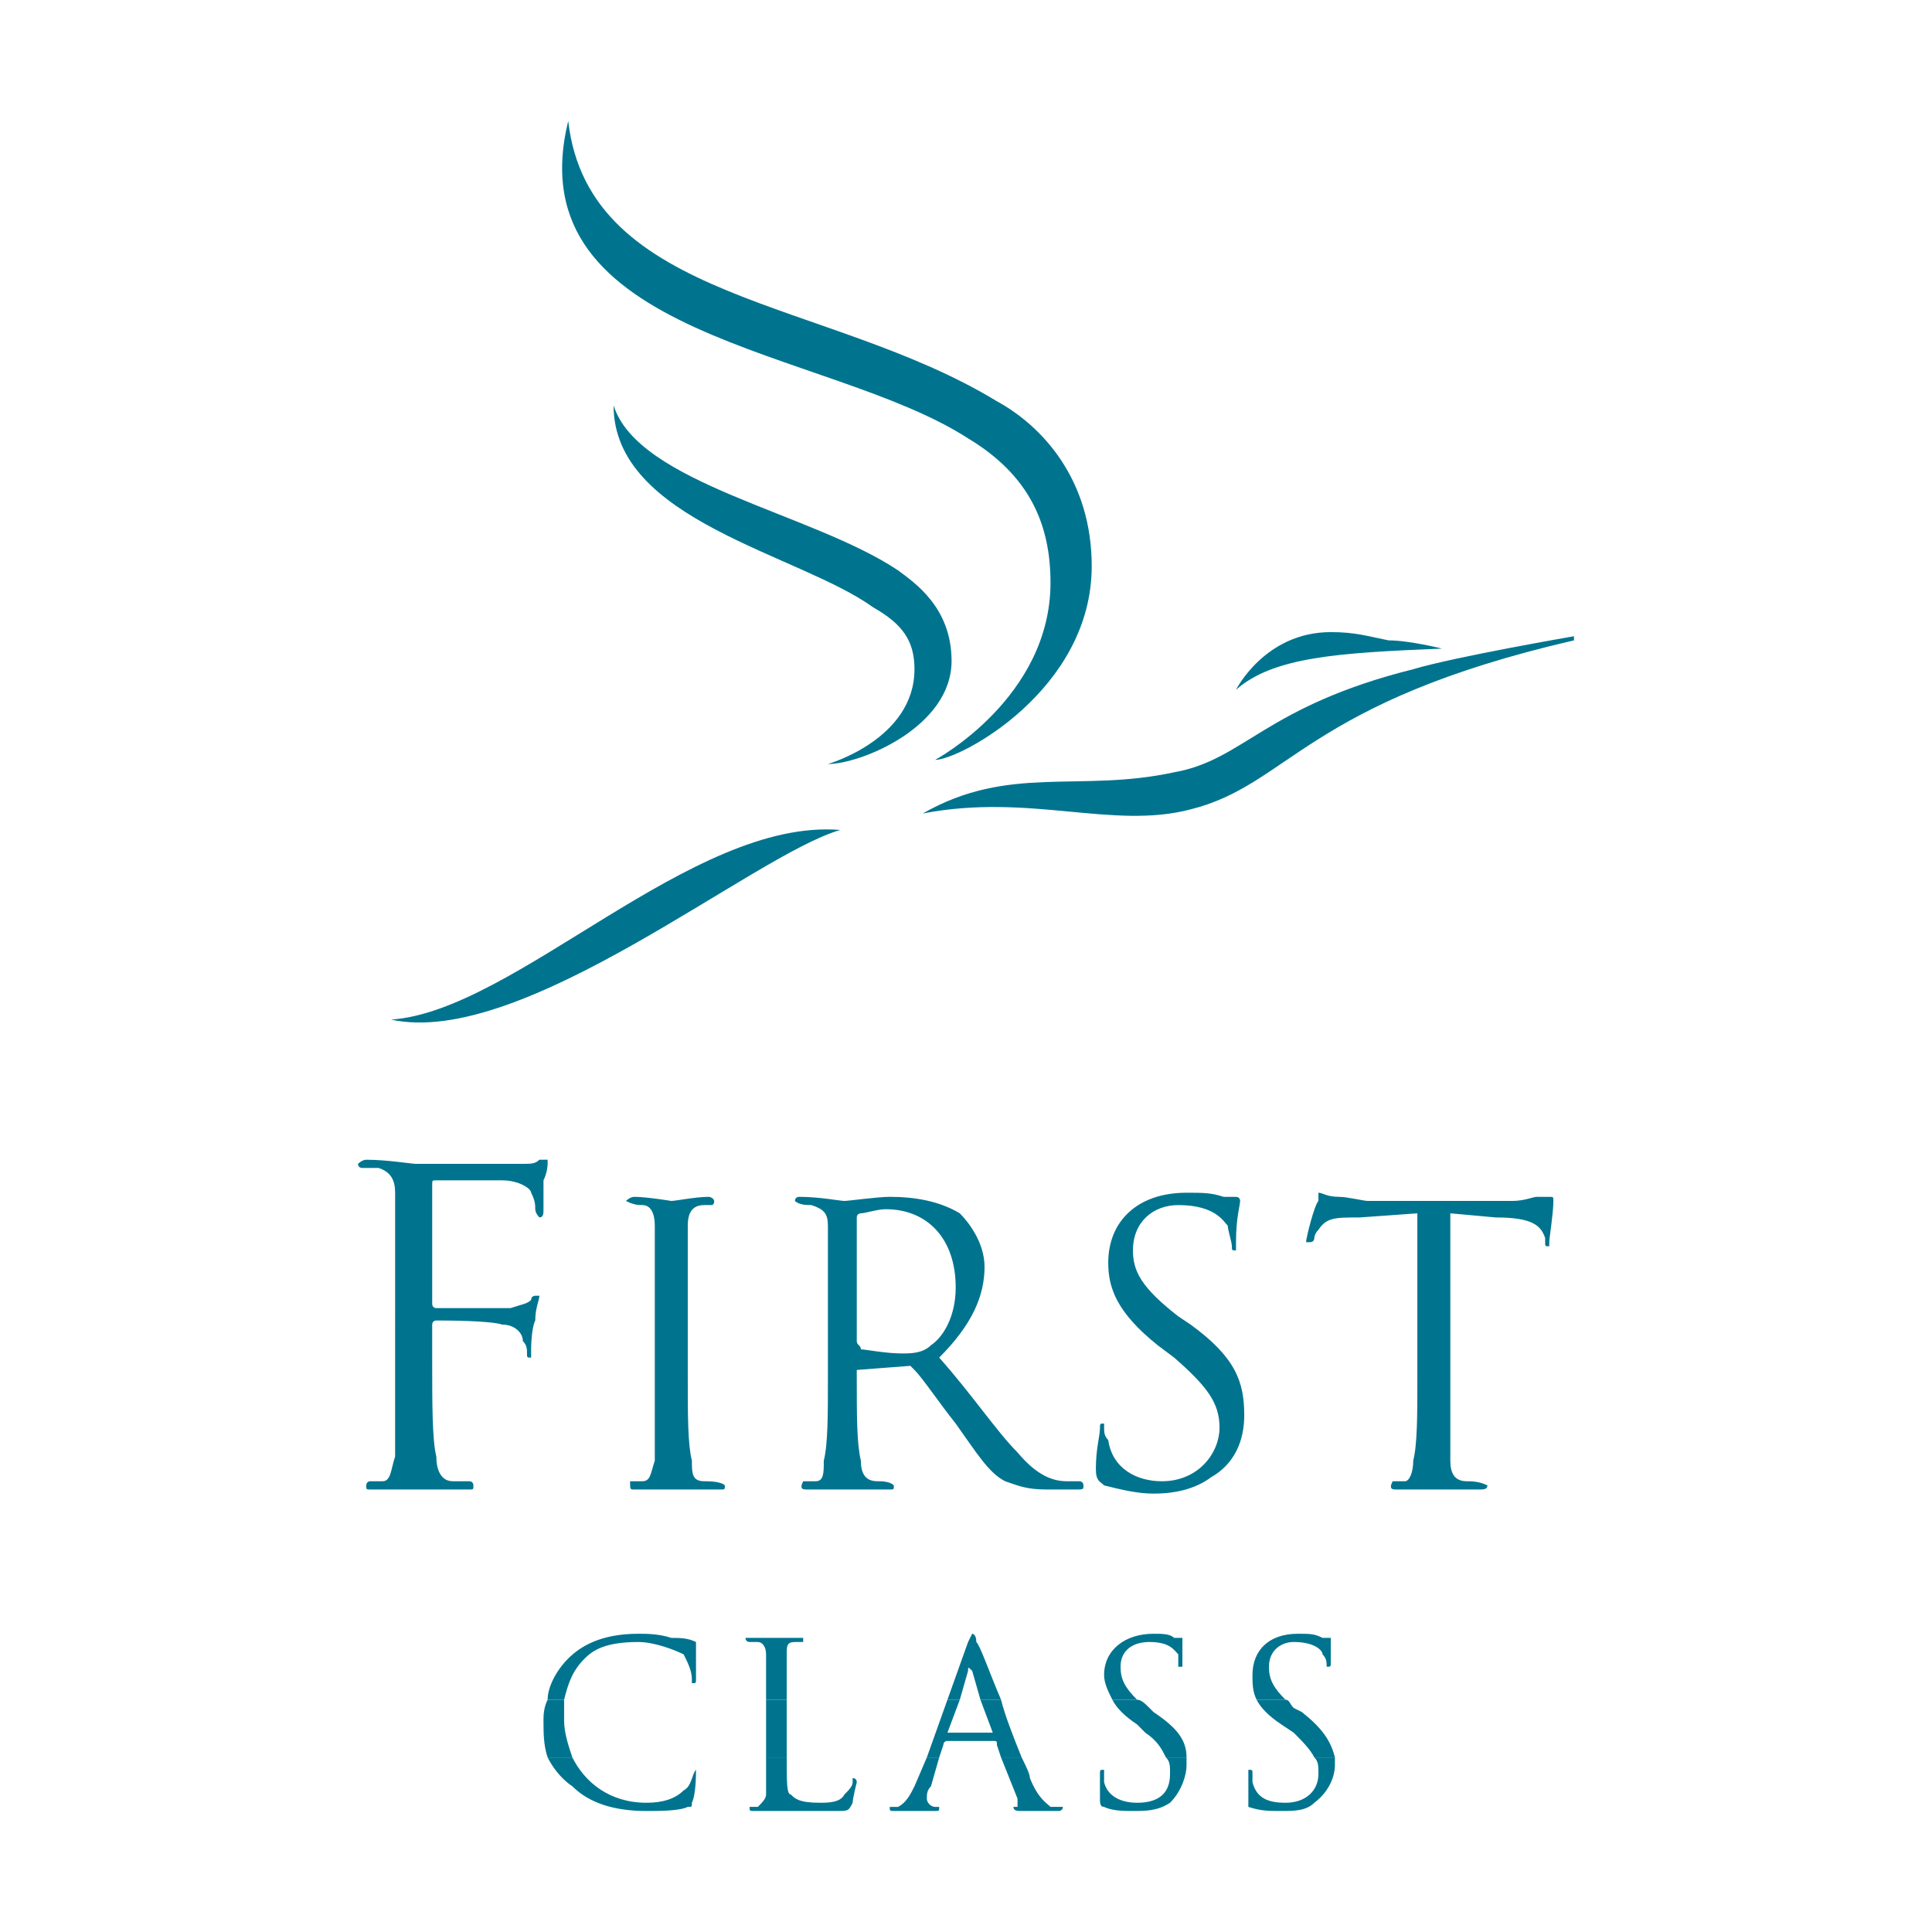
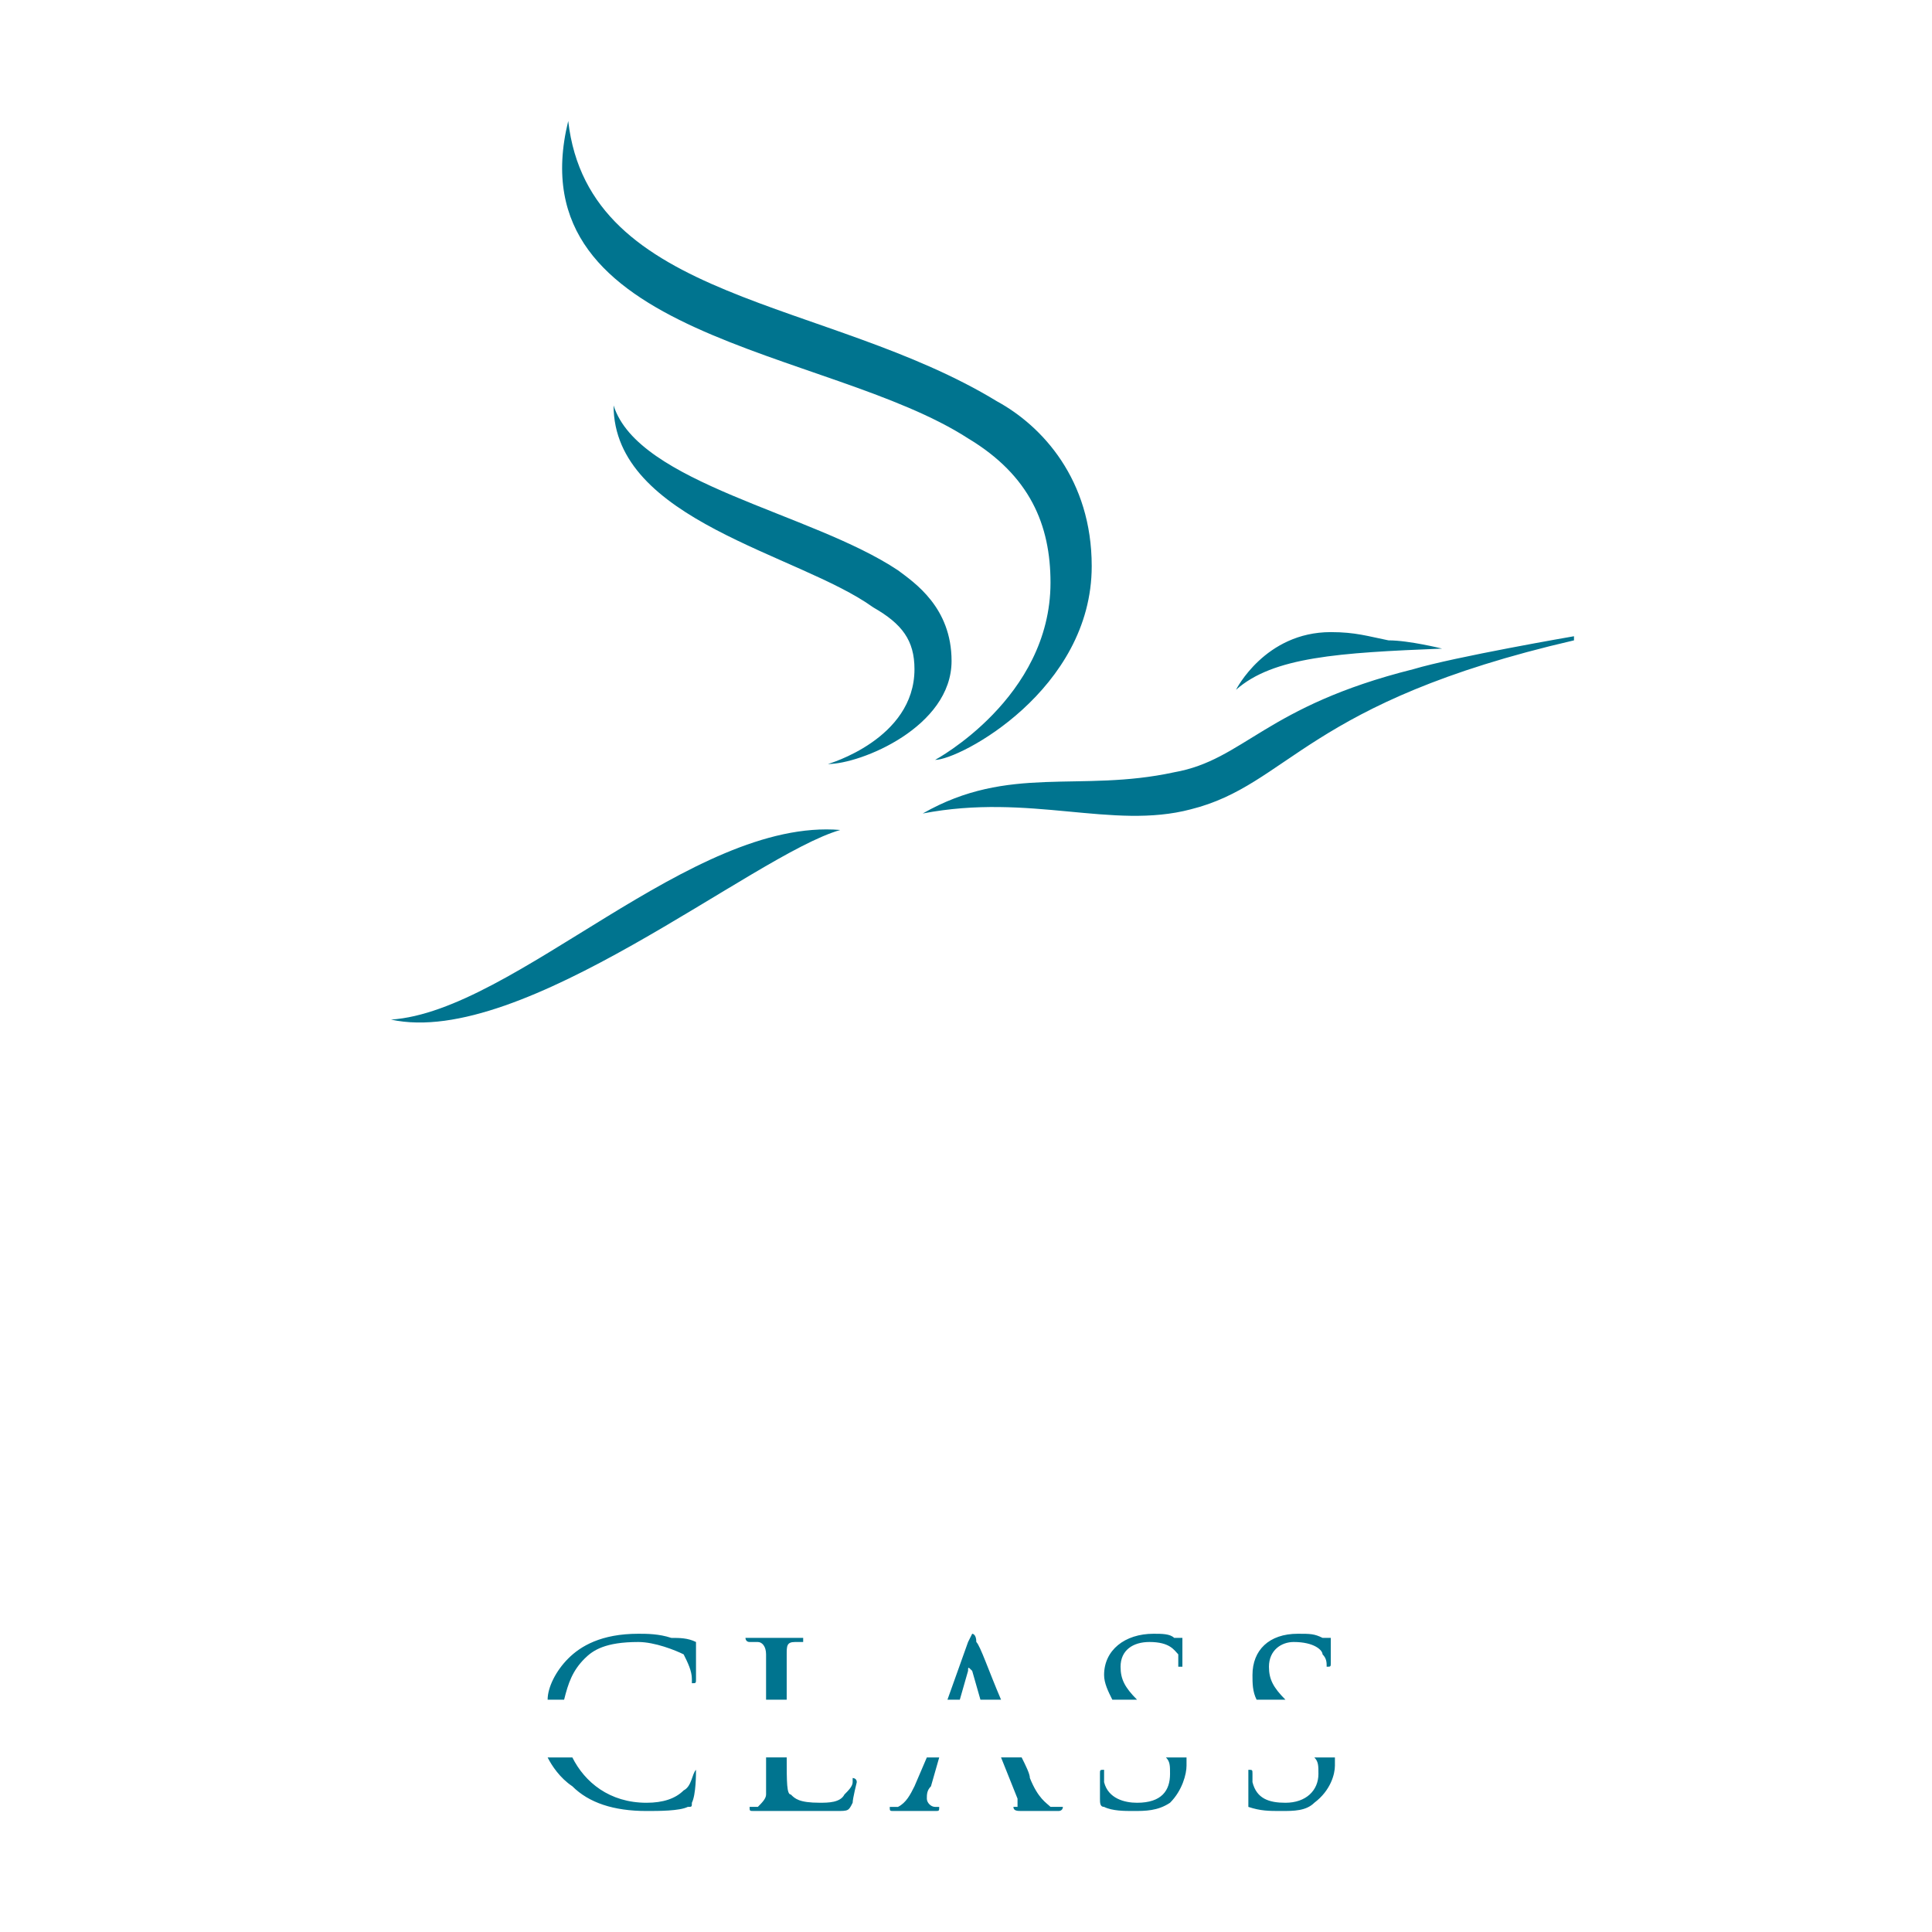
<svg xmlns="http://www.w3.org/2000/svg" version="1.0" id="Layer_1" x="0px" y="0px" width="192.756px" height="192.756px" viewBox="0 0 192.756 192.756" enable-background="new 0 0 192.756 192.756" xml:space="preserve">
  <g>
-     <polygon fill-rule="evenodd" clip-rule="evenodd" fill="#FFFFFF" points="0,0 192.756,0 192.756,192.756 0,192.756 0,0  " />
    <path fill-rule="evenodd" clip-rule="evenodd" fill="#00748F" d="M56.692,12.071c2.056,18.095,25.909,17.684,42.771,27.965   c4.523,2.467,9.458,7.814,9.458,16.45c0,12.337-13.16,19.329-15.627,19.329c0,0,11.515-6.169,11.515-17.684   c0-5.758-2.057-10.693-8.225-14.394C82.601,34.69,51.346,33.868,56.692,12.071L56.692,12.071z M82.601,76.227   c3.29,0,12.337-3.701,12.337-10.281c0-5.346-3.701-7.813-5.346-9.047c-8.636-5.758-25.909-8.637-28.376-16.45   c0,11.515,18.507,14.805,25.909,20.151c2.879,1.645,4.112,3.29,4.112,6.168C91.237,73.759,82.601,76.227,82.601,76.227   L82.601,76.227z M83.835,82.807c-14.805-1.234-32.489,18.096-44.826,18.918C52.168,104.604,75.199,85.274,83.835,82.807   C84.246,82.807,84.246,82.807,83.835,82.807L83.835,82.807z M92.06,81.162c8.636-4.935,15.627-2.056,25.086-4.112   c6.991-1.234,9.047-6.58,23.853-10.282c4.112-1.233,16.038-3.29,16.038-3.29v0.411c-26.73,6.169-28.376,14.394-38.246,16.861   C110.978,82.807,102.752,79.105,92.06,81.162L92.06,81.162z M143.878,64.711c0,0-3.29-0.822-5.347-0.822   c-2.057-0.411-3.29-0.823-5.758-0.823c-6.58,0-9.458,5.757-9.458,5.757C127.017,65.534,133.597,65.123,143.878,64.711   L143.878,64.711L143.878,64.711z" />
-     <path fill-rule="evenodd" clip-rule="evenodd" fill="#00748F" d="M54.636,175.338c0.411,0.822,1.233,2.057,2.467,2.879   c1.645,1.645,4.112,2.467,7.403,2.467c1.233,0,3.29,0,4.112-0.41c0.411,0,0.411,0,0.411-0.412c0.411-0.822,0.411-2.879,0.411-3.289   l0,0l0,0c-0.411,0.41-0.411,1.645-1.233,2.055c-0.823,0.824-2.056,1.234-3.701,1.234c-3.702,0-6.169-2.057-7.403-4.523H54.636   L54.636,175.338z M76.432,175.338c0,1.645,0,2.879,0,3.701c0,0.412-0.411,0.822-0.822,1.234c0,0-0.411,0-0.822,0l0,0   c0,0.41,0,0.41,0.411,0.41c0.822,0,2.056,0,2.056,0c1.645,0,2.878,0,6.169,0c1.233,0,1.233,0,1.645-0.822   c0-0.41,0.412-2.057,0.412-2.057c0-0.41-0.412-0.41-0.412-0.41s0,0,0,0.41c0,0.412-0.411,0.822-0.822,1.234   c-0.411,0.822-1.645,0.822-2.467,0.822c-2.056,0-2.468-0.41-2.879-0.822c-0.411,0-0.411-1.234-0.411-3.701H76.432L76.432,175.338z    M92.471,175.338l-1.234,2.879c-0.411,0.822-0.822,1.645-1.645,2.057c-0.411,0-0.822,0-0.822,0l0,0c0,0.41,0,0.41,0.411,0.41   c0.823,0,2.056,0,2.467,0c0.412,0,1.234,0,1.645,0c0.412,0,0.412,0,0.412-0.41l0,0h-0.412c-0.411,0-0.822-0.412-0.822-0.822   c0-0.412,0-0.824,0.411-1.234l0.823-2.879H92.471L92.471,175.338z M99.874,175.338l1.645,4.113c0,0.41,0,0.822,0,0.822h-0.411   c0,0.41,0.411,0.41,0.822,0.41c1.646,0,3.29,0,3.701,0c0,0,0.412,0,0.412-0.41c0,0,0,0-0.412,0c0,0-0.411,0-0.822,0   c-0.411-0.412-1.233-0.822-2.057-2.879c0-0.412-0.411-1.234-0.822-2.057H99.874L99.874,175.338z M116.324,175.338   c0.411,0.412,0.411,0.822,0.411,1.645c0,1.645-0.823,2.879-3.29,2.879c-1.234,0-2.879-0.41-3.29-2.057c0-0.41,0-0.822,0-0.822   c0-0.41,0-0.41,0-0.41c-0.411,0-0.411,0-0.411,0.41c0,0.412,0,1.234,0,2.469c0,0.41,0,0.822,0.411,0.822   c0.822,0.41,2.056,0.41,2.878,0.41c1.234,0,2.468,0,3.702-0.822c1.233-1.234,1.645-2.879,1.645-3.701c0-0.41,0-0.822,0-0.822   H116.324L116.324,175.338z M131.129,175.338c0.411,0.412,0.411,0.822,0.411,1.645c0,1.645-1.233,2.879-3.29,2.879   c-1.646,0-2.879-0.41-3.29-2.057c0-0.41,0-0.822,0-0.822c0-0.41,0-0.41-0.411-0.41c0,0,0,0,0,0.41c0,0.412,0,1.234,0,2.469   c0,0.41,0,0.822,0,0.822c1.233,0.41,2.056,0.41,3.29,0.41c1.233,0,2.468,0,3.29-0.822c1.645-1.234,2.056-2.879,2.056-3.701   c0-0.41,0-0.822,0-0.822H131.129L131.129,175.338z" />
-     <path fill-rule="evenodd" clip-rule="evenodd" fill="#00748F" d="M54.636,169.58c-0.412,0.822-0.412,1.645-0.412,2.057   c0,1.234,0,2.467,0.412,3.701h2.467c-0.411-1.234-0.822-2.467-0.822-3.701c0-0.822,0-1.645,0-2.057H54.636L54.636,169.58z    M76.432,169.58c0,0,0,0,0,0.412v4.111c0,0.412,0,0.822,0,1.234h2.057c0-0.412,0-0.822,0-1.234v-4.111c0-0.412,0-0.412,0-0.412   H76.432L76.432,169.58z M94.527,169.58l-2.056,5.758h1.234l0.411-1.234c0,0,0-0.41,0.411-0.41h4.523c0.412,0,0.412,0,0.412,0.41   l0.411,1.234h2.056c-0.822-2.057-1.645-4.113-2.056-5.758h-2.057l1.233,3.291l0,0h-4.523l0,0l1.234-3.291H94.527L94.527,169.58z    M110.978,169.58c0.411,0.822,1.233,1.645,2.468,2.467l0.822,0.824c1.233,0.822,1.645,1.645,2.057,2.467h2.056   c0-1.645-0.822-2.879-3.29-4.523l-0.411-0.412c-0.411-0.41-0.822-0.822-1.233-0.822H110.978L110.978,169.58z M125.371,169.58   c0.411,0.822,1.233,1.645,2.468,2.467l1.233,0.824c0.822,0.822,1.646,1.645,2.057,2.467h2.056c-0.411-1.645-1.233-2.879-3.29-4.523   l-0.822-0.412c-0.411-0.41-0.411-0.822-0.822-0.822H125.371L125.371,169.58z" />
+     <path fill-rule="evenodd" clip-rule="evenodd" fill="#00748F" d="M54.636,175.338c0.411,0.822,1.233,2.057,2.467,2.879   c1.645,1.645,4.112,2.467,7.403,2.467c1.233,0,3.29,0,4.112-0.41c0.411,0,0.411,0,0.411-0.412c0.411-0.822,0.411-2.879,0.411-3.289   l0,0l0,0c-0.411,0.41-0.411,1.645-1.233,2.055c-0.823,0.824-2.056,1.234-3.701,1.234c-3.702,0-6.169-2.057-7.403-4.523H54.636   L54.636,175.338z M76.432,175.338c0,1.645,0,2.879,0,3.701c0,0.412-0.411,0.822-0.822,1.234c0,0-0.411,0-0.822,0l0,0   c0,0.41,0,0.41,0.411,0.41c0.822,0,2.056,0,2.056,0c1.645,0,2.878,0,6.169,0c1.233,0,1.233,0,1.645-0.822   c0-0.41,0.412-2.057,0.412-2.057c0-0.41-0.412-0.41-0.412-0.41s0,0,0,0.41c0,0.412-0.411,0.822-0.822,1.234   c-0.411,0.822-1.645,0.822-2.467,0.822c-2.056,0-2.468-0.41-2.879-0.822c-0.411,0-0.411-1.234-0.411-3.701H76.432L76.432,175.338z    M92.471,175.338l-1.234,2.879c-0.411,0.822-0.822,1.645-1.645,2.057c-0.411,0-0.822,0-0.822,0l0,0c0,0.41,0,0.41,0.411,0.41   c0.823,0,2.056,0,2.467,0c0.412,0,1.234,0,1.645,0c0.412,0,0.412,0,0.412-0.41l0,0h-0.412c-0.411,0-0.822-0.412-0.822-0.822   c0-0.412,0-0.824,0.411-1.234l0.823-2.879H92.471L92.471,175.338M99.874,175.338l1.645,4.113c0,0.41,0,0.822,0,0.822h-0.411   c0,0.41,0.411,0.41,0.822,0.41c1.646,0,3.29,0,3.701,0c0,0,0.412,0,0.412-0.41c0,0,0,0-0.412,0c0,0-0.411,0-0.822,0   c-0.411-0.412-1.233-0.822-2.057-2.879c0-0.412-0.411-1.234-0.822-2.057H99.874L99.874,175.338z M116.324,175.338   c0.411,0.412,0.411,0.822,0.411,1.645c0,1.645-0.823,2.879-3.29,2.879c-1.234,0-2.879-0.41-3.29-2.057c0-0.41,0-0.822,0-0.822   c0-0.41,0-0.41,0-0.41c-0.411,0-0.411,0-0.411,0.41c0,0.412,0,1.234,0,2.469c0,0.41,0,0.822,0.411,0.822   c0.822,0.41,2.056,0.41,2.878,0.41c1.234,0,2.468,0,3.702-0.822c1.233-1.234,1.645-2.879,1.645-3.701c0-0.41,0-0.822,0-0.822   H116.324L116.324,175.338z M131.129,175.338c0.411,0.412,0.411,0.822,0.411,1.645c0,1.645-1.233,2.879-3.29,2.879   c-1.646,0-2.879-0.41-3.29-2.057c0-0.41,0-0.822,0-0.822c0-0.41,0-0.41-0.411-0.41c0,0,0,0,0,0.41c0,0.412,0,1.234,0,2.469   c0,0.41,0,0.822,0,0.822c1.233,0.41,2.056,0.41,3.29,0.41c1.233,0,2.468,0,3.29-0.822c1.645-1.234,2.056-2.879,2.056-3.701   c0-0.41,0-0.822,0-0.822H131.129L131.129,175.338z" />
    <path fill-rule="evenodd" clip-rule="evenodd" fill="#00748F" d="M56.281,169.58c0.411-1.645,0.822-2.879,2.056-4.111   c0.822-0.824,2.056-1.646,5.346-1.646c1.645,0,3.701,0.822,4.524,1.234c0.411,0.822,0.822,1.645,0.822,2.467   c0,0.412,0,0.412,0,0.412c0.411,0,0.411,0,0.411-0.412c0-0.41,0-1.645,0-2.467s0-0.822,0-1.234l0,0   c-0.822-0.41-1.645-0.41-2.467-0.41C65.74,163,64.506,163,63.684,163c-3.701,0-5.757,1.234-6.991,2.469   c-1.234,1.232-2.056,2.877-2.056,4.111H56.281L56.281,169.58z M78.489,169.58c0-3.289,0-3.701,0-4.523s0-1.234,0.822-1.234   c0.412,0,0.412,0,0.822,0v-0.41c0,0,0,0-0.411,0c-0.412,0-2.057,0-2.468,0c0,0-1.234,0-2.467,0c-0.412,0-0.412,0-0.412,0   s0,0.41,0.412,0.41c0,0,0.411,0,0.822,0s0.822,0.412,0.822,1.234s0,1.234,0,4.523H78.489L78.489,169.58z M95.761,169.58   l0.823-2.879c0-0.41,0-0.41,0.411,0l0.823,2.879h2.057c-1.234-2.879-2.057-5.346-2.468-5.758c0-0.822-0.412-0.822-0.412-0.822   s0,0-0.411,0.822l-2.057,5.758H95.761L95.761,169.58z M113.445,169.58c-1.234-1.234-1.646-2.057-1.646-3.289   c0-1.646,1.233-2.469,2.879-2.469c2.057,0,2.468,0.822,2.879,1.234c0,0.412,0,0.822,0,1.234c0,0,0,0,0.411,0c0,0,0,0,0-0.412   c0-1.645,0-2.057,0-2.467l0,0c-0.411,0-0.411,0-0.822,0C116.735,163,115.912,163,115.09,163c-2.879,0-4.935,1.645-4.935,4.113   c0,0.822,0.411,1.645,0.822,2.467H113.445L113.445,169.58z M128.25,169.58c-1.233-1.234-1.646-2.057-1.646-3.289   c0-1.646,1.234-2.469,2.468-2.469c2.057,0,2.879,0.822,2.879,1.234c0.411,0.412,0.411,0.822,0.411,1.234l0,0   c0.411,0,0.411,0,0.411-0.412c0-1.645,0-2.057,0-2.467l0,0c-0.411,0-0.411,0-0.822,0C131.129,163,130.718,163,129.483,163   c-2.879,0-4.523,1.645-4.523,4.113c0,0.822,0,1.645,0.411,2.467H128.25L128.25,169.58z" />
-     <path fill-rule="evenodd" clip-rule="evenodd" fill="#00748F" d="M39.42,135.857c0,4.113,0,7.814,0,9.459   c-0.411,1.234-0.411,2.467-1.234,2.467c-0.411,0-1.233,0-1.233,0c-0.412,0-0.412,0.412-0.412,0.412c0,0.412,0,0.412,0.412,0.412   c1.645,0,4.112,0,4.523,0c0,0,2.878,0,5.346,0c0.412,0,0.412,0,0.412-0.412c0,0,0-0.412-0.412-0.412c-0.411,0-1.234,0-1.645,0   c-1.234,0-1.646-1.232-1.646-2.467c-0.411-1.645-0.411-5.346-0.411-9.459v-3.701c0,0,0-0.41,0.411-0.41c0.822,0,5.346,0,6.58,0.41   c1.234,0,2.056,0.822,2.056,1.645c0.412,0.412,0.412,0.822,0.412,1.234s0,0.412,0.411,0.412c0,0,0-0.412,0-0.824   c0,0,0-2.055,0.412-2.877c0-1.234,0.411-2.057,0.411-2.469h-0.411c0,0-0.412,0-0.412,0.412c-0.411,0.41-0.822,0.41-2.056,0.822   c-0.411,0-1.233,0-2.056,0h-5.346c-0.411,0-0.411-0.412-0.411-0.412v-11.926c0-0.41,0-0.41,0.411-0.41h6.58   c1.645,0,2.878,0.822,2.878,1.232c0.412,0.822,0.412,1.234,0.412,1.646c0,0.41,0.411,0.822,0.411,0.822   c0.411,0,0.411-0.412,0.411-0.822c0-0.412,0-2.057,0-2.879c0.412-0.824,0.412-1.646,0.412-1.646c0-0.41,0-0.41,0-0.41   c-0.412,0-0.412,0-0.823,0c-0.411,0.41-0.823,0.41-1.645,0.41c-1.234,0-9.87,0-10.692,0c-0.411,0-2.879-0.41-4.935-0.41   c-0.412,0-0.822,0.41-0.822,0.41c0,0.412,0.411,0.412,0.411,0.412c0.412,0,1.234,0,1.646,0c1.234,0.41,1.645,1.234,1.645,2.467   c0,1.646,0,2.469,0,9.459V135.857L39.42,135.857z M68.619,130.512c0-5.758,0-6.992,0-8.225c0-1.234,0.411-2.057,1.645-2.057   c0.411,0,0.411,0,0.822,0c0.411-0.412,0-0.822-0.411-0.822c-1.234,0-3.29,0.41-3.701,0.41c0,0-2.467-0.41-3.701-0.41   c-0.411,0-0.823,0.41-0.823,0.41c0.823,0.412,1.234,0.412,1.646,0.412c0.822,0,1.233,0.822,1.233,2.057c0,1.232,0,2.467,0,8.225   v6.99c0,3.701,0,6.58,0,8.227c-0.411,1.232-0.411,2.055-1.233,2.055c-0.412,0-0.823,0-1.234,0c0,0.824,0,0.824,0.411,0.824   c1.234,0,3.701,0,3.701,0c0.411,0,2.467,0,4.935,0c0.411,0,0.411,0,0.411-0.412c-0.411-0.412-1.645-0.412-2.056-0.412   c-1.234,0-1.234-0.822-1.234-2.055c-0.411-1.646-0.411-4.525-0.411-8.227V130.512L68.619,130.512z M85.48,121.465   c0-0.412,0.411-0.412,0.411-0.412c0.411,0,1.645-0.41,2.467-0.41c4.113,0,6.992,2.877,6.992,7.812c0,2.879-1.234,4.936-2.468,5.758   c-0.822,0.822-2.056,0.822-2.878,0.822c-1.646,0-3.702-0.412-4.113-0.412c0-0.41-0.411-0.41-0.411-0.822V121.465L85.48,121.465z    M82.601,137.502c0,3.701,0,6.58-0.411,8.227c0,1.232,0,2.055-0.823,2.055c-0.411,0-0.822,0-1.234,0   c-0.411,0.824,0,0.824,0.412,0.824c1.234,0,3.29,0,3.29,0c0.411,0,2.878,0,4.935,0c0.411,0,0.411,0,0.411-0.412   c-0.411-0.412-1.234-0.412-1.645-0.412c-1.234,0-1.645-0.822-1.645-2.055c-0.411-1.646-0.411-4.525-0.411-8.227v-0.822l5.346-0.41   c0,0,0,0,0.411,0.41c0.823,0.822,2.468,3.291,4.113,5.348c2.056,2.879,3.29,4.934,4.935,5.756c1.233,0.412,2.056,0.824,4.112,0.824   h2.879c0.822,0,0.822,0,0.822-0.412c0,0,0-0.412-0.411-0.412c0,0-0.411,0-1.233,0c-1.234,0-2.879-0.41-4.936-2.877   c-2.056-2.057-4.524-5.758-7.813-9.459c3.29-3.291,4.523-6.17,4.523-9.049c0-2.467-1.645-4.523-2.467-5.346   c-2.056-1.234-4.524-1.645-6.991-1.645c-1.234,0-4.113,0.41-4.524,0.41s-2.467-0.41-4.523-0.41c-0.412,0-0.412,0.41-0.412,0.41   c0.412,0.412,1.234,0.412,1.645,0.412c1.234,0.412,1.645,0.822,1.645,2.057c0,1.232,0,2.467,0,8.225V137.502L82.601,137.502z    M115.09,149.018c2.057,0,4.112-0.41,5.758-1.645c2.879-1.645,3.29-4.523,3.29-6.17c0-3.289-0.822-5.756-5.347-9.047l-1.233-0.822   c-3.701-2.879-4.524-4.523-4.524-6.58c0-2.879,2.057-4.523,4.524-4.523c3.701,0,4.523,1.645,4.935,2.057   c0,0.41,0.412,1.645,0.412,2.055c0,0.412,0,0.412,0.411,0.412c0,0,0-0.412,0-0.822c0-2.467,0.411-3.701,0.411-4.113   c0,0,0-0.41-0.411-0.41s-0.823,0-1.234,0c-1.233-0.412-2.056-0.412-3.701-0.412c-4.935,0-7.813,2.879-7.813,6.992   c0,2.467,0.822,4.934,4.935,8.225l1.646,1.234c3.289,2.879,4.523,4.523,4.523,6.99c0,2.469-2.057,5.346-5.758,5.346   c-2.467,0-4.935-1.232-5.346-4.111c-0.411-0.412-0.411-0.822-0.411-1.234c0-0.41,0-0.41,0-0.41c-0.411,0-0.411,0-0.411,0.41   c0,0.822-0.412,2.057-0.412,4.113c0,1.232,0.412,1.232,0.823,1.645C111.8,148.607,113.445,149.018,115.09,149.018L115.09,149.018z    M144.7,121.053l4.523,0.412c3.701,0,4.523,0.822,4.936,2.055v0.412c0,0.41,0,0.41,0.411,0.41c0,0,0,0,0-0.41   c0-0.412,0.411-2.879,0.411-4.113c0-0.41,0-0.41-0.411-0.41c0,0-0.411,0-1.234,0c-0.411,0-1.233,0.41-2.467,0.41h-14.395   c-0.411,0-2.056-0.41-2.878-0.41c-1.234,0-1.646-0.412-2.057-0.412c0,0,0,0.412,0,0.822c-0.411,0.412-1.233,3.701-1.233,4.113   h0.411c0,0,0.411,0,0.411-0.412c0,0,0-0.41,0.411-0.822c0.822-1.232,1.645-1.232,4.112-1.232l5.758-0.412v16.449   c0,3.701,0,6.58-0.411,8.227c0,1.232-0.411,2.055-0.823,2.055c-0.411,0-0.822,0-1.233,0c-0.411,0.824,0,0.824,0.411,0.824   c0.822,0,3.29,0,3.701,0c0,0,2.468,0,4.523,0c0.412,0,0.823,0,0.823-0.412c-0.823-0.412-1.646-0.412-2.057-0.412   c-1.233,0-1.645-0.822-1.645-2.055c0-1.646,0-4.525,0-8.227V121.053L144.7,121.053z" />
  </g>
</svg>